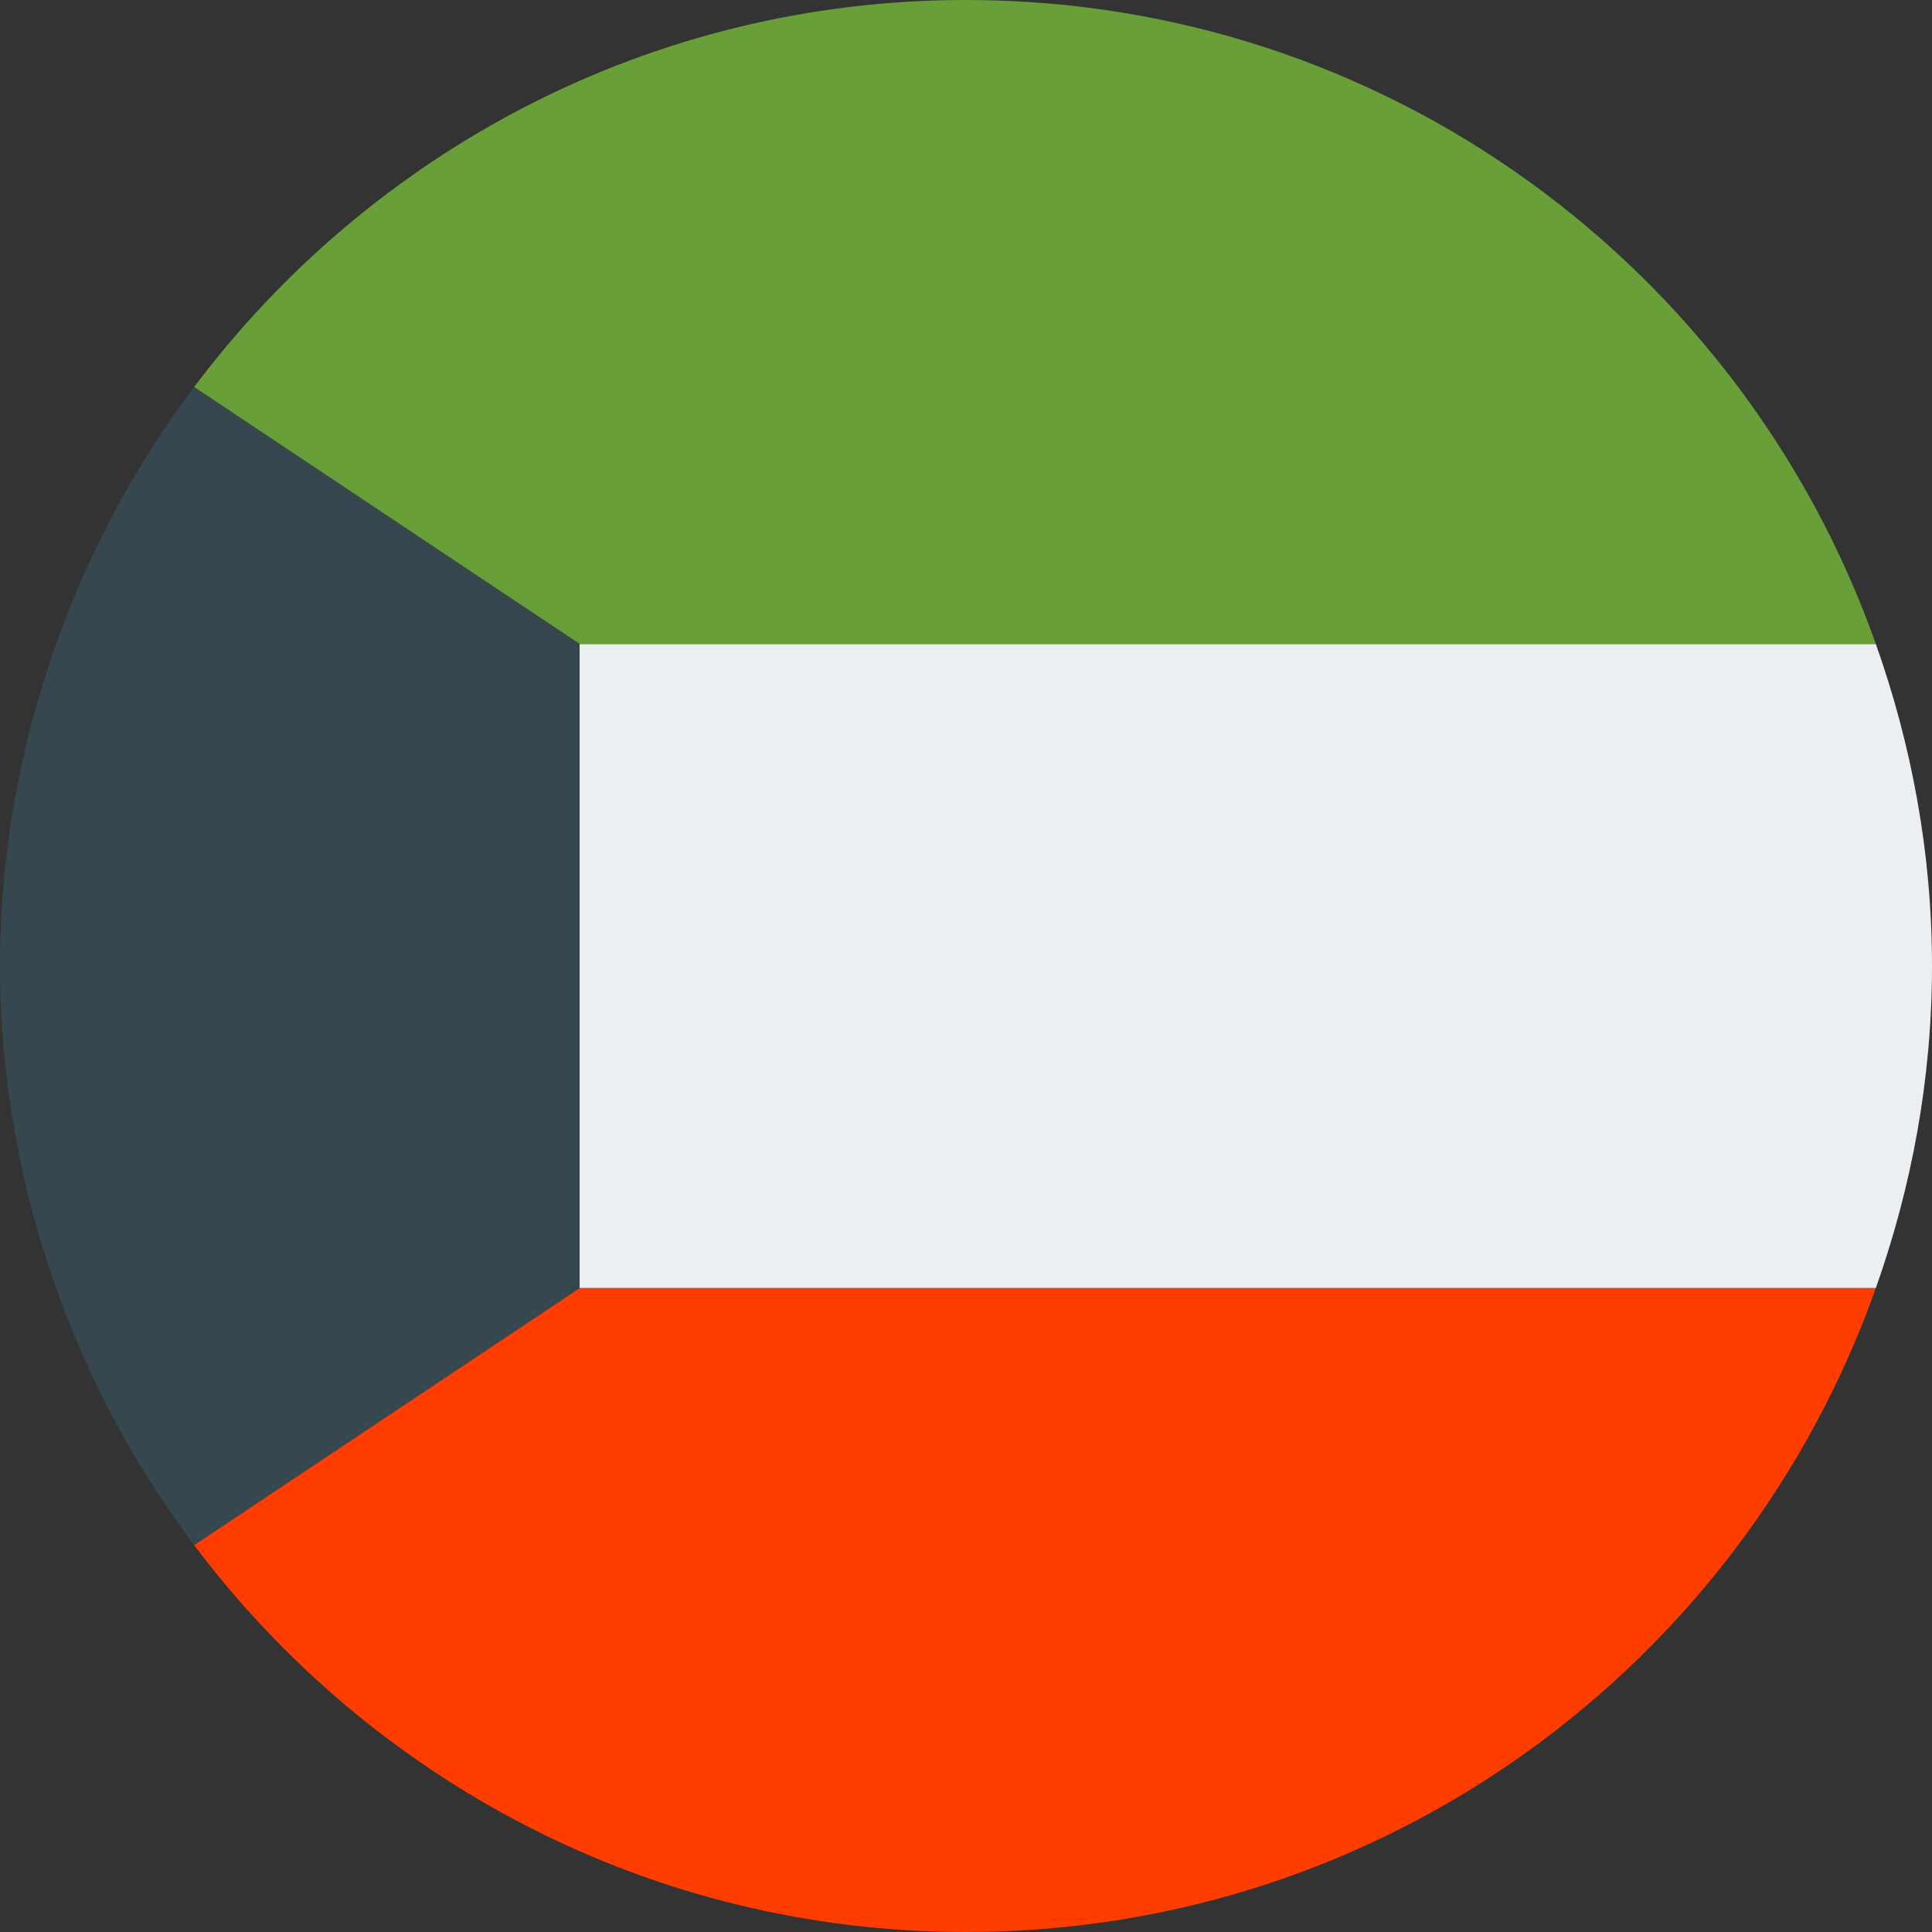
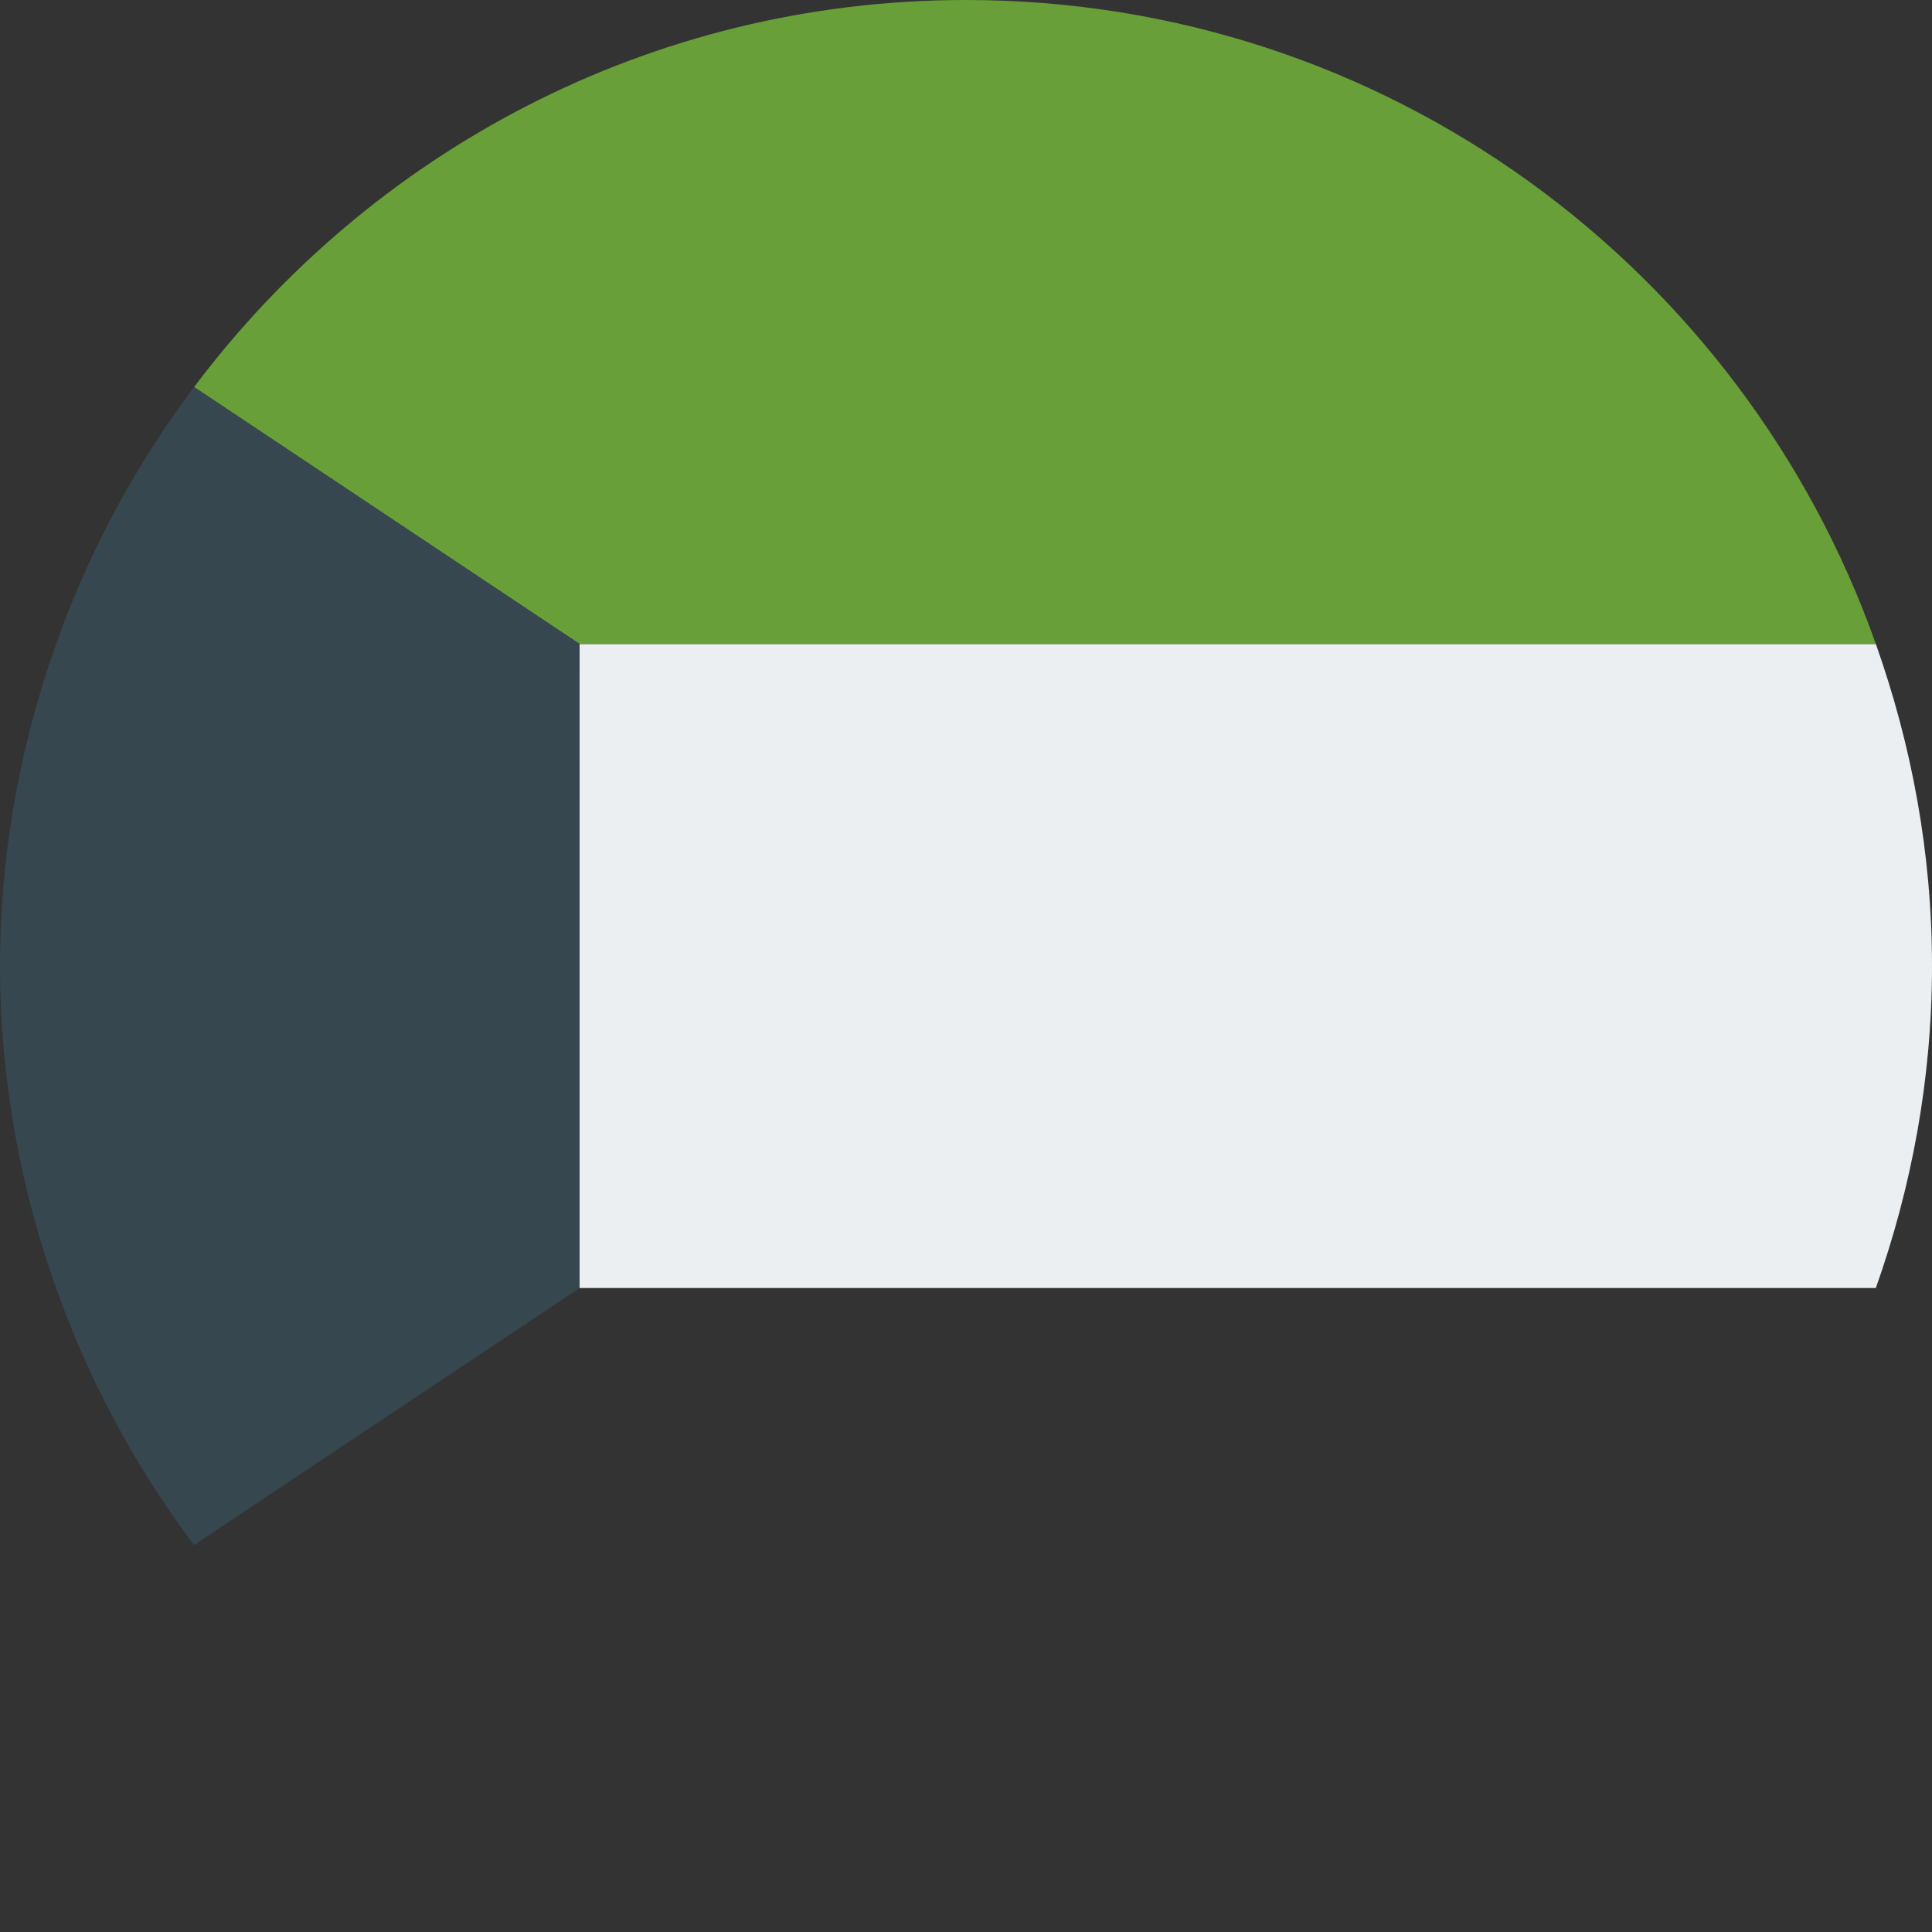
<svg xmlns="http://www.w3.org/2000/svg" viewBox="0 0 30 30">
  <rect x="0" y="0" width="30" height="30" fill="#333333" stroke="none" />
  <g fill="none" fill-rule="evenodd">
-     <path d="M29.128 20H9l-5.986 3.991C5.75 27.633 10.093 30 15 30c6.528 0 12.067-4.178 14.128-10" fill="#FF3D00" />
    <path d="M9 10v10h20.128c.555-1.566.872-3.244.872-5 0-1.756-.317-3.434-.872-5H9z" fill="#ECEFF1" />
    <path d="M3.014 6.01 9 10h20.128C27.067 4.177 21.528 0 15 0 10.094 0 5.75 2.366 3.014 6.01" fill="#689F38" />
    <path d="M.872 10a14.943 14.943 0 0 1 2.142-3.99L8.999 10 9 20H.872A14.926 14.926 0 0 1 0 15c0-1.756.317-3.434.872-5zm2.142 13.991a14.958 14.958 0 0 1-2.142-3.99H9l-5.986 3.99z" fill="#37474F" />
  </g>
</svg>